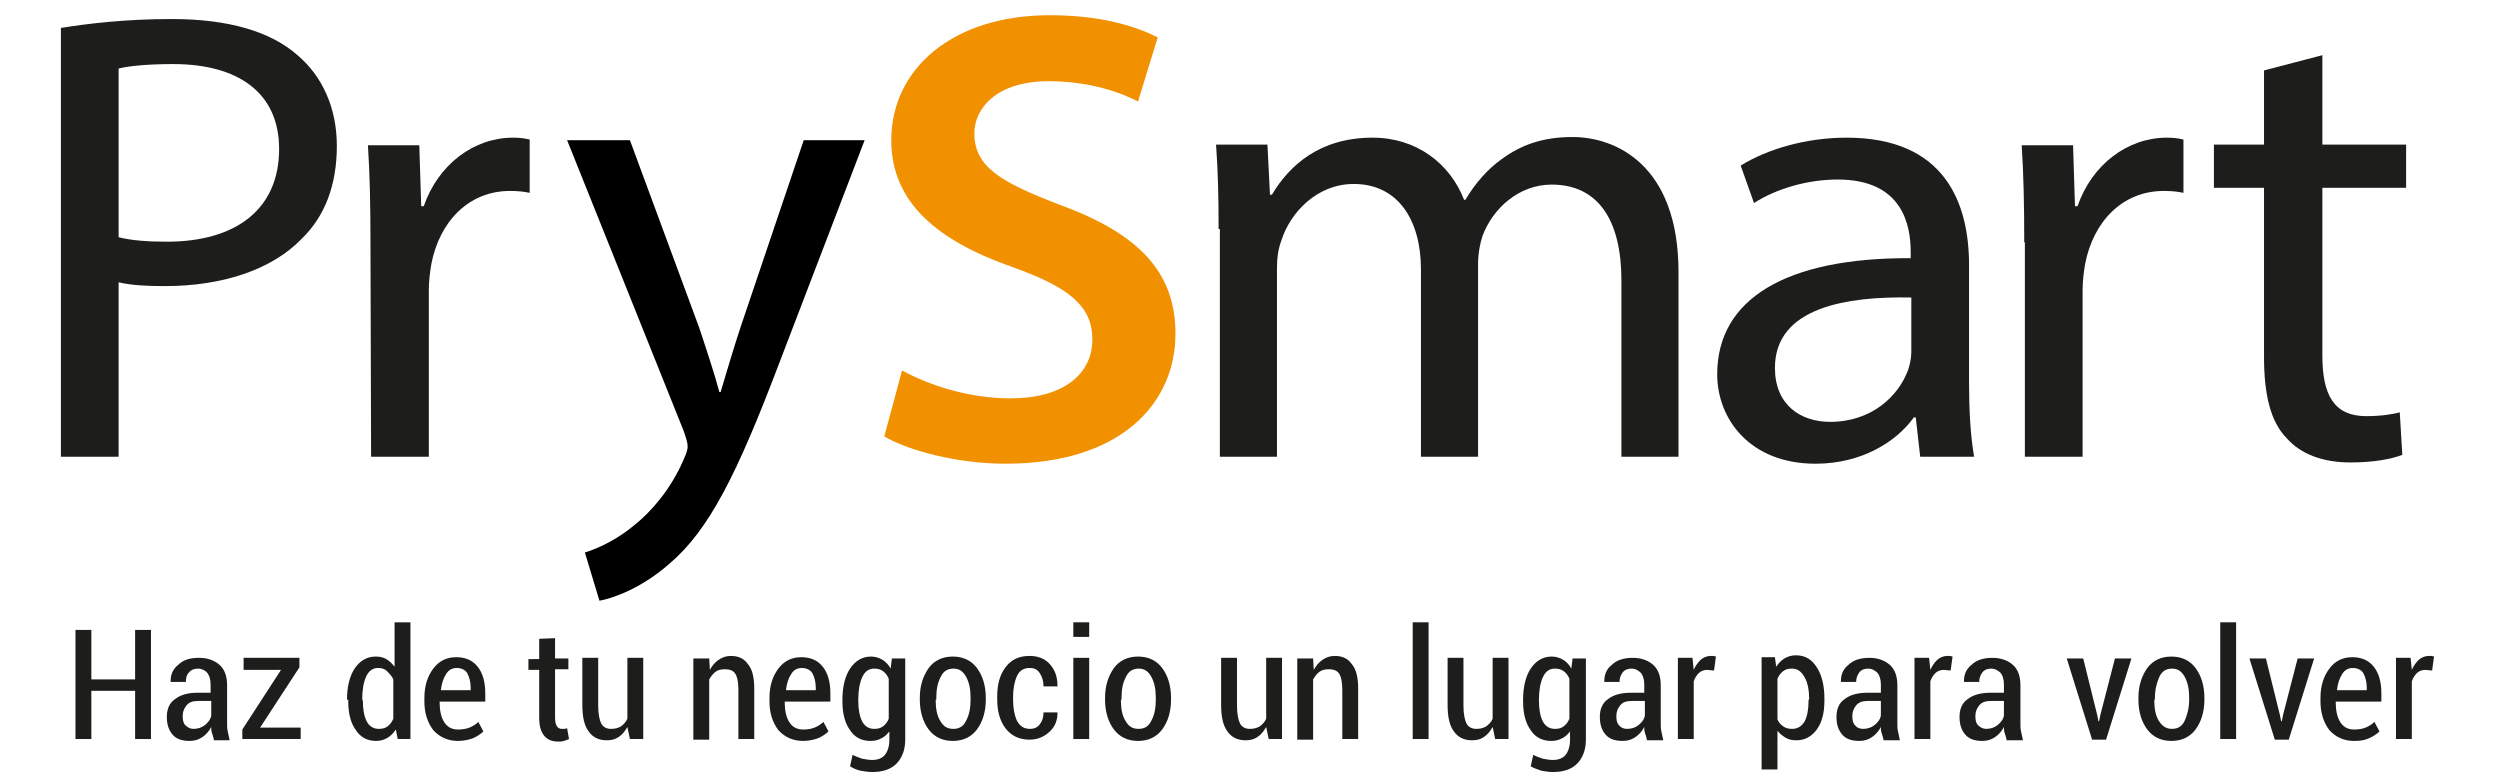
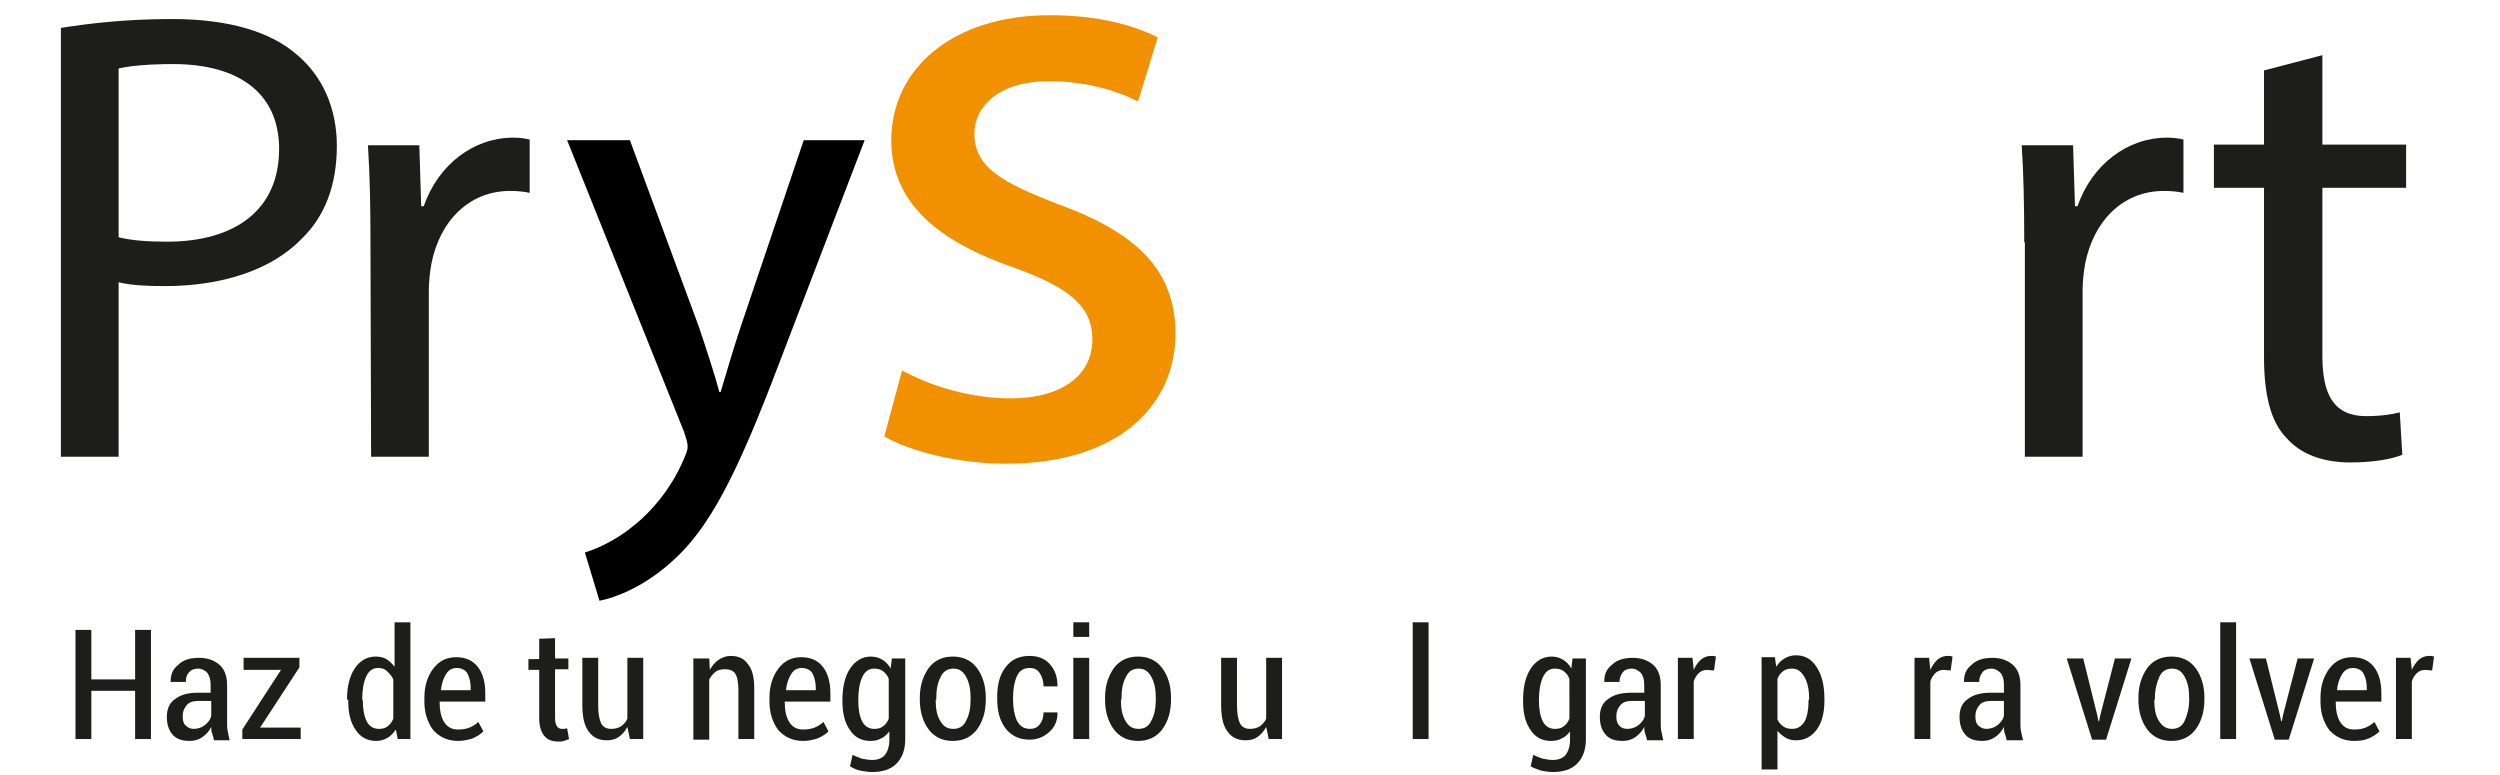
<svg xmlns="http://www.w3.org/2000/svg" version="1.1" id="Capa_1" x="0px" y="0px" viewBox="0 0 394.1 122.2" style="enable-background:new 0 0 394.1 122.2;" xml:space="preserve">
  <style type="text/css">
	.st0{fill:#1D1D1B;}
	.st1{fill:#F29100;}
</style>
  <g>
    <path class="st0" d="M9.6,4.4C14,3.7,19.8,3,27.1,3c9,0,15.6,2,19.8,5.7C50.8,12,53.1,17,53.1,23c0,6.2-1.9,11.1-5.5,14.6   c-4.8,5-12.7,7.5-21.6,7.5c-2.7,0-5.2-0.1-7.3-0.6V72H9.6C9.6,72,9.6,4.4,9.6,4.4z M18.7,37.4c2,0.5,4.5,0.7,7.6,0.7   c11,0,17.7-5.2,17.7-14.6c0-9-6.6-13.4-16.7-13.4c-4,0-7,0.3-8.6,0.7C18.7,10.8,18.7,37.4,18.7,37.4z" />
    <path class="st0" d="M58.4,38.2c0-5.8-0.1-10.8-0.4-15.3h8.1l0.3,9.6h0.4c2.3-6.6,7.9-10.8,14.1-10.8c1,0,1.8,0.1,2.6,0.3v8.4   c-0.9-0.2-1.9-0.3-3.1-0.3c-6.5,0-11.1,4.8-12.4,11.5c-0.2,1.2-0.4,2.6-0.4,4.2V72h-9.1L58.4,38.2L58.4,38.2z" />
    <path class="st1" d="M142.2,58.4c4.2,2.3,10.5,4.4,17.1,4.4c8.3,0,12.9-3.8,12.9-9.3c0-5.2-3.6-8.2-12.6-11.4   c-11.7-4.1-19.1-10.1-19.1-20c0-11.2,9.6-19.7,25-19.7c7.7,0,13.3,1.6,17,3.5L179.4,16c-2.5-1.3-7.4-3.2-14.1-3.2   c-8.2,0-11.7,4.3-11.7,8.2c0,5.3,4.1,7.7,13.5,11.3c12.3,4.5,18.2,10.5,18.2,20.3c0,11-8.6,20.5-26.8,20.5c-7.4,0-15.2-2-19.1-4.3   L142.2,58.4z" />
-     <path class="st0" d="M192.1,36.1c0-5.1-0.1-9.2-0.4-13.3h8.1l0.4,7.9h0.3c2.8-4.7,7.6-9,15.9-9c6.9,0,12.2,4.1,14.4,9.8h0.2   c1.6-2.7,3.6-4.9,5.7-6.4c3-2.2,6.4-3.5,11.2-3.5c6.7,0,16.7,4.3,16.7,21.3V72h-9V44.2c0-9.4-3.6-15.1-11-15.1   c-5.2,0-9.3,3.8-10.9,8.1c-0.4,1.2-0.7,2.8-0.7,4.5V72h-9V42.5c0-7.8-3.6-13.5-10.6-13.5c-5.8,0-10,4.5-11.4,8.9   c-0.5,1.3-0.7,2.8-0.7,4.4V72h-9V36.1H192.1z" />
-     <path class="st0" d="M302.7,72l-0.7-6.2h-0.3c-2.8,3.9-8.3,7.3-15.5,7.3c-10.3,0-15.5-7-15.5-14.1c0-11.9,10.9-18.4,30.5-18.3v-1   c0-4.1-1.2-11.4-11.5-11.4c-4.7,0-9.6,1.4-13.2,3.7l-2.1-5.9c4.2-2.6,10.3-4.4,16.7-4.4c15.5,0,19.3,10.3,19.3,20.1v18.4   c0,4.3,0.2,8.4,0.8,11.8L302.7,72L302.7,72z M301.3,46.9c-10.1-0.2-21.5,1.5-21.5,11.1c0,5.8,4,8.5,8.7,8.5   c6.6,0,10.8-4.1,12.3-8.2c0.3-0.9,0.5-1.9,0.5-2.8V46.9z" />
    <path class="st0" d="M319.1,38.2c0-5.8-0.1-10.8-0.4-15.3h8.1l0.3,9.6h0.4c2.3-6.6,7.9-10.8,14.1-10.8c1,0,1.8,0.1,2.6,0.3v8.4   c-0.9-0.2-1.9-0.3-3.1-0.3c-6.5,0-11.1,4.8-12.4,11.5c-0.2,1.2-0.4,2.6-0.4,4.2V72h-9.1V38.2H319.1z" />
    <path class="st0" d="M366.1,8.7v14.1h13.2v6.8h-13.2v26.5c0,6.1,1.8,9.5,6.9,9.5c2.4,0,4.2-0.3,5.3-0.6l0.4,6.7   c-1.8,0.7-4.6,1.2-8.2,1.2c-4.3,0-7.8-1.3-10-3.8c-2.6-2.6-3.6-7-3.6-12.8V29.6H349v-6.8h7.9V11.1L366.1,8.7z" />
    <g>
      <path class="st0" d="M23.8,116.5h-2.5v-7.6h-6.9v7.6h-2.5V99.3h2.5v7.8h6.9v-7.8h2.5V116.5z" />
      <path class="st0" d="M33.7,116.5c-0.1-0.4-0.2-0.7-0.3-1s-0.1-0.6-0.1-0.9c-0.3,0.6-0.8,1.2-1.4,1.6s-1.2,0.6-2,0.6    c-1.2,0-2.1-0.3-2.7-1s-0.9-1.6-0.9-2.8c0-1.2,0.4-2.2,1.3-2.8c0.9-0.7,2.1-1,3.6-1h2v-1.3c0-0.8-0.2-1.4-0.5-1.8    s-0.9-0.7-1.5-0.7s-1.1,0.2-1.4,0.6c-0.4,0.4-0.5,0.9-0.5,1.5h-2.4v-0.1c0-1,0.3-1.9,1.2-2.6c0.8-0.8,1.9-1.1,3.3-1.1    c1.3,0,2.4,0.4,3.2,1.1s1.2,1.8,1.2,3.2v5.9c0,0.5,0,1,0.1,1.4c0.1,0.5,0.2,0.9,0.3,1.4h-2.5V116.5z M30.5,114.9    c0.7,0,1.3-0.2,1.8-0.6s0.9-0.9,1-1.5v-2.3h-2.1c-0.8,0-1.4,0.2-1.8,0.7s-0.6,1-0.6,1.7c0,0.6,0.1,1.1,0.4,1.4    C29.6,114.7,30,114.9,30.5,114.9z" />
      <path class="st0" d="M41,114.7h6.4v1.8h-9.2V115l6.1-9.4h-5.9v-1.9h8.8v1.5L41,114.7z" />
      <path class="st0" d="M54.7,110.3c0-2,0.4-3.7,1.2-4.9c0.8-1.2,1.9-1.9,3.3-1.9c0.6,0,1.2,0.1,1.7,0.4s0.9,0.7,1.3,1.2v-7h2.5v18.4    h-2l-0.3-1.5c-0.4,0.6-0.8,1-1.3,1.3s-1.1,0.5-1.8,0.5c-1.4,0-2.5-0.6-3.2-1.7c-0.8-1.1-1.2-2.6-1.2-4.5v-0.3H54.7z M57.2,110.5    c0,1.3,0.2,2.4,0.6,3.2c0.4,0.8,1.1,1.2,1.9,1.2c0.6,0,1-0.1,1.4-0.4s0.7-0.7,0.9-1.2v-6.2c-0.2-0.5-0.6-0.9-1-1.3    s-0.9-0.5-1.4-0.5c-0.9,0-1.5,0.5-1.9,1.4s-0.6,2.1-0.6,3.5L57.2,110.5L57.2,110.5z" />
      <path class="st0" d="M72.2,116.8c-1.6,0-2.9-0.6-3.9-1.7c-0.9-1.2-1.4-2.7-1.4-4.5V110c0-1.9,0.5-3.4,1.4-4.6s2.1-1.8,3.6-1.8    s2.6,0.5,3.4,1.5s1.2,2.4,1.2,4.2v1.3h-7.2c0,1.3,0.2,2.4,0.7,3.2c0.5,0.8,1.2,1.2,2.2,1.2c0.7,0,1.3-0.1,1.8-0.3    c0.5-0.2,1-0.5,1.4-0.9l0.8,1.5c-0.4,0.4-1,0.8-1.7,1.1C73.9,116.6,73.1,116.8,72.2,116.8z M72,105.3c-0.7,0-1.3,0.3-1.7,1    c-0.4,0.6-0.7,1.5-0.8,2.5h4.7v-0.3c0-1-0.2-1.7-0.5-2.3S72.7,105.3,72,105.3z" />
      <path class="st0" d="M87.5,100.6v3.2h2.1v1.7h-2.1v7.6c0,0.7,0.1,1.1,0.3,1.4s0.5,0.4,0.8,0.4c0.1,0,0.3,0,0.4,0s0.3-0.1,0.4-0.1    l0.3,1.7c-0.2,0.1-0.5,0.2-0.8,0.3c-0.3,0.1-0.6,0.1-0.9,0.1c-1,0-1.7-0.3-2.2-0.9s-0.8-1.5-0.8-2.8v-7.6h-1.7v-1.7H85v-3.2    L87.5,100.6L87.5,100.6z" />
      <path class="st0" d="M98.9,114.6c-0.4,0.7-0.8,1.2-1.4,1.6s-1.2,0.5-1.9,0.5c-1.2,0-2.2-0.5-2.8-1.4c-0.7-0.9-1-2.3-1-4.2v-7.4    h2.5v7.5c0,1.4,0.2,2.3,0.5,2.9c0.3,0.5,0.8,0.8,1.5,0.8c0.6,0,1.1-0.1,1.6-0.4c0.4-0.3,0.8-0.7,1-1.2v-9.6h2.5v12.8h-2.1    L98.9,114.6z" />
      <path class="st0" d="M111.8,103.7l0.1,1.9c0.4-0.7,0.8-1.2,1.4-1.6s1.2-0.6,1.9-0.6c1.2,0,2.1,0.4,2.7,1.3c0.7,0.8,1,2.1,1,3.9    v7.9h-2.5v-7.8c0-1.2-0.2-2.1-0.5-2.5c-0.3-0.5-0.9-0.7-1.6-0.7c-0.6,0-1.1,0.1-1.5,0.4s-0.7,0.7-1,1.2v9.5h-2.5v-12.8h2.5V103.7z    " />
      <path class="st0" d="M126.6,116.8c-1.6,0-2.9-0.6-3.9-1.7c-0.9-1.2-1.4-2.7-1.4-4.5V110c0-1.9,0.5-3.4,1.4-4.6s2.1-1.8,3.6-1.8    s2.6,0.5,3.4,1.5s1.2,2.4,1.2,4.2v1.3h-7.2c0,1.3,0.2,2.4,0.7,3.2c0.5,0.8,1.2,1.2,2.2,1.2c0.7,0,1.3-0.1,1.8-0.3    c0.5-0.2,1-0.5,1.4-0.9l0.8,1.5c-0.4,0.4-1,0.8-1.7,1.1C128.3,116.6,127.5,116.8,126.6,116.8z M126.4,105.3c-0.7,0-1.3,0.3-1.7,1    c-0.4,0.6-0.7,1.5-0.8,2.5h4.7v-0.3c0-1-0.2-1.7-0.5-2.3S127.1,105.3,126.4,105.3z" />
      <path class="st0" d="M132.8,110.3c0-2,0.4-3.7,1.2-4.9c0.8-1.2,1.9-1.9,3.3-1.9c0.7,0,1.3,0.2,1.8,0.5s1,0.8,1.3,1.4l0.2-1.6h2.1    v12.8c0,1.6-0.5,2.9-1.4,3.8s-2.2,1.3-3.8,1.3c-0.6,0-1.2-0.1-1.8-0.2s-1.2-0.4-1.7-0.7l0.4-1.8c0.4,0.2,0.9,0.4,1.5,0.6    c0.5,0.1,1.1,0.2,1.6,0.2c0.9,0,1.6-0.3,2-0.8s0.7-1.3,0.7-2.4v-1.3c-0.4,0.5-0.8,0.9-1.3,1.1c-0.5,0.3-1.1,0.4-1.7,0.4    c-1.4,0-2.5-0.6-3.2-1.7c-0.8-1.1-1.2-2.6-1.2-4.5L132.8,110.3L132.8,110.3z M135.3,110.5c0,1.3,0.2,2.4,0.6,3.2s1.1,1.2,1.9,1.2    c0.6,0,1-0.1,1.4-0.4s0.7-0.7,0.9-1.2V107c-0.2-0.5-0.5-0.9-0.9-1.2s-0.9-0.4-1.4-0.4c-0.9,0-1.5,0.5-1.9,1.4s-0.6,2.1-0.6,3.5    V110.5z" />
      <path class="st0" d="M145,110c0-1.9,0.5-3.4,1.4-4.7c0.9-1.2,2.2-1.8,3.8-1.8s2.9,0.6,3.8,1.8c0.9,1.2,1.4,2.8,1.4,4.7v0.3    c0,1.9-0.5,3.5-1.4,4.7s-2.2,1.8-3.8,1.8s-2.9-0.6-3.8-1.8c-0.9-1.2-1.4-2.8-1.4-4.7V110z M147.5,110.3c0,1.4,0.2,2.5,0.7,3.3    c0.5,0.9,1.1,1.3,2.1,1.3c0.9,0,1.6-0.4,2-1.3c0.5-0.9,0.7-2,0.7-3.3V110c0-1.3-0.2-2.4-0.7-3.3s-1.1-1.3-2-1.3s-1.6,0.4-2,1.3    c-0.5,0.9-0.7,2-0.7,3.3v0.3H147.5z" />
      <path class="st0" d="M162.4,114.9c0.6,0,1.1-0.2,1.5-0.7s0.6-1.1,0.6-1.9h2.2v0.1c0,1.2-0.4,2.2-1.3,3c-0.9,0.8-1.9,1.2-3.1,1.2    c-1.6,0-2.9-0.6-3.8-1.8c-0.9-1.2-1.3-2.7-1.3-4.6v-0.4c0-1.9,0.4-3.4,1.3-4.6c0.9-1.2,2.1-1.8,3.8-1.8c1.3,0,2.4,0.4,3.2,1.3    s1.2,2,1.2,3.4v0.1h-2.2c0-0.8-0.2-1.5-0.6-2.1s-0.9-0.8-1.6-0.8c-0.9,0-1.6,0.4-2,1.3s-0.6,2-0.6,3.3v0.4c0,1.3,0.2,2.4,0.6,3.3    C160.8,114.5,161.4,114.9,162.4,114.9z" />
      <path class="st0" d="M171.7,100.4h-2.5v-2.3h2.5V100.4z M171.7,116.5h-2.5v-12.8h2.5V116.5z" />
      <path class="st0" d="M174.2,110c0-1.9,0.5-3.4,1.4-4.7c0.9-1.2,2.2-1.8,3.8-1.8s2.9,0.6,3.8,1.8c0.9,1.2,1.4,2.8,1.4,4.7v0.3    c0,1.9-0.5,3.5-1.4,4.7s-2.2,1.8-3.8,1.8s-2.9-0.6-3.8-1.8c-0.9-1.2-1.4-2.8-1.4-4.7V110z M176.7,110.3c0,1.4,0.2,2.5,0.7,3.3    c0.5,0.9,1.1,1.3,2.1,1.3c0.9,0,1.6-0.4,2-1.3c0.5-0.9,0.7-2,0.7-3.3V110c0-1.3-0.2-2.4-0.7-3.3s-1.1-1.3-2-1.3s-1.6,0.4-2,1.3    c-0.5,0.9-0.7,2-0.7,3.3v0.3H176.7z" />
      <path class="st0" d="M199.6,114.6c-0.4,0.7-0.8,1.2-1.4,1.6c-0.6,0.4-1.2,0.5-1.9,0.5c-1.2,0-2.2-0.5-2.8-1.4    c-0.7-0.9-1-2.3-1-4.2v-7.4h2.5v7.5c0,1.4,0.2,2.3,0.5,2.9c0.3,0.5,0.8,0.8,1.5,0.8c0.6,0,1.1-0.1,1.6-0.4c0.4-0.3,0.8-0.7,1-1.2    v-9.6h2.5v12.8H200L199.6,114.6z" />
-       <path class="st0" d="M207,103.7l0.1,1.9c0.4-0.7,0.8-1.2,1.4-1.6c0.6-0.4,1.2-0.6,1.9-0.6c1.2,0,2.1,0.4,2.7,1.3    c0.7,0.8,1,2.1,1,3.9v7.9h-2.5v-7.8c0-1.2-0.2-2.1-0.5-2.5c-0.3-0.5-0.9-0.7-1.6-0.7c-0.6,0-1.1,0.1-1.5,0.4s-0.7,0.7-1,1.2v9.5    h-2.5v-12.8h2.5V103.7z" />
      <path class="st0" d="M225.2,116.5h-2.5V98.1h2.5V116.5z" />
-       <path class="st0" d="M235.3,114.6c-0.4,0.7-0.8,1.2-1.4,1.6c-0.6,0.4-1.2,0.5-1.9,0.5c-1.2,0-2.2-0.5-2.8-1.4    c-0.7-0.9-1-2.3-1-4.2v-7.4h2.5v7.5c0,1.4,0.2,2.3,0.5,2.9c0.3,0.5,0.8,0.8,1.5,0.8c0.6,0,1.1-0.1,1.6-0.4c0.4-0.3,0.8-0.7,1-1.2    v-9.6h2.5v12.8h-2.1L235.3,114.6z" />
      <path class="st0" d="M240.1,110.3c0-2,0.4-3.7,1.2-4.9c0.8-1.2,1.9-1.9,3.3-1.9c0.7,0,1.3,0.2,1.8,0.5s1,0.8,1.3,1.4l0.2-1.6h2.1    v12.8c0,1.6-0.5,2.9-1.4,3.8s-2.2,1.3-3.8,1.3c-0.6,0-1.2-0.1-1.8-0.2c-0.6-0.2-1.2-0.4-1.7-0.7l0.4-1.8c0.4,0.2,0.9,0.4,1.5,0.6    c0.5,0.1,1.1,0.2,1.6,0.2c0.9,0,1.6-0.3,2-0.8s0.7-1.3,0.7-2.4v-1.3c-0.4,0.5-0.8,0.9-1.3,1.1c-0.5,0.3-1.1,0.4-1.7,0.4    c-1.4,0-2.5-0.6-3.2-1.7c-0.8-1.1-1.2-2.6-1.2-4.5L240.1,110.3L240.1,110.3z M242.6,110.5c0,1.3,0.2,2.4,0.6,3.2    c0.4,0.8,1.1,1.2,1.9,1.2c0.6,0,1-0.1,1.4-0.4s0.7-0.7,0.9-1.2V107c-0.2-0.5-0.5-0.9-0.9-1.2s-0.9-0.4-1.4-0.4    c-0.9,0-1.5,0.5-1.9,1.4s-0.6,2.1-0.6,3.5V110.5z" />
      <path class="st0" d="M259.6,116.5c-0.1-0.4-0.2-0.7-0.3-1c-0.1-0.3-0.1-0.6-0.1-0.9c-0.3,0.6-0.8,1.2-1.4,1.6s-1.2,0.6-2,0.6    c-1.2,0-2.1-0.3-2.7-1s-0.9-1.6-0.9-2.8c0-1.2,0.4-2.2,1.3-2.8c0.9-0.7,2.1-1,3.7-1h2v-1.3c0-0.8-0.2-1.4-0.5-1.8    c-0.4-0.4-0.9-0.7-1.5-0.7s-1.1,0.2-1.4,0.6s-0.5,0.9-0.5,1.5h-2.4v-0.1c0-1,0.3-1.9,1.2-2.6c0.8-0.8,2-1.1,3.3-1.1    c1.3,0,2.4,0.4,3.2,1.1c0.8,0.7,1.2,1.8,1.2,3.2v5.9c0,0.5,0,1,0.1,1.4c0.1,0.5,0.2,0.9,0.3,1.4h-2.6V116.5z M256.5,114.9    c0.7,0,1.3-0.2,1.8-0.6s0.9-0.9,1-1.5v-2.3h-2.1c-0.8,0-1.4,0.2-1.8,0.7s-0.6,1-0.6,1.7c0,0.6,0.1,1.1,0.4,1.4    C255.5,114.7,255.9,114.9,256.5,114.9z" />
      <path class="st0" d="M270.2,105.7l-1.1-0.1c-0.5,0-1,0.2-1.3,0.5s-0.6,0.7-0.8,1.3v9.1h-2.5v-12.8h2.3l0.2,1.9    c0.3-0.7,0.7-1.2,1.1-1.6c0.5-0.4,1-0.6,1.6-0.6c0.2,0,0.3,0,0.4,0s0.3,0.1,0.4,0.1L270.2,105.7z" />
      <path class="st0" d="M287.6,110.5c0,1.9-0.4,3.4-1.2,4.5c-0.8,1.1-1.9,1.7-3.2,1.7c-0.7,0-1.2-0.1-1.7-0.4s-0.9-0.6-1.3-1.1v6.1    h-2.5v-17.7h2.1l0.2,1.5c0.4-0.6,0.8-1,1.3-1.3s1.1-0.5,1.8-0.5c1.4,0,2.5,0.6,3.3,1.9c0.8,1.2,1.2,2.9,1.2,4.9L287.6,110.5    L287.6,110.5z M285.2,110.3c0-1.4-0.2-2.6-0.7-3.5s-1.1-1.4-2-1.4c-0.6,0-1,0.1-1.4,0.4s-0.7,0.7-0.9,1.2v6.4    c0.2,0.5,0.5,0.8,0.9,1.1c0.4,0.3,0.9,0.4,1.4,0.4c0.9,0,1.5-0.4,2-1.2c0.4-0.8,0.6-1.9,0.6-3.2v-0.2H285.2z" />
-       <path class="st0" d="M296.9,116.5c-0.1-0.4-0.2-0.7-0.3-1c-0.1-0.3-0.1-0.6-0.1-0.9c-0.3,0.6-0.8,1.2-1.4,1.6s-1.2,0.6-2,0.6    c-1.2,0-2.1-0.3-2.7-1s-0.9-1.6-0.9-2.8c0-1.2,0.4-2.2,1.3-2.8c0.9-0.7,2.1-1,3.7-1h2v-1.3c0-0.8-0.2-1.4-0.5-1.8    c-0.4-0.4-0.9-0.7-1.5-0.7s-1.1,0.2-1.4,0.6s-0.5,0.9-0.5,1.5h-2.4v-0.1c0-1,0.3-1.9,1.2-2.6c0.8-0.8,2-1.1,3.3-1.1    s2.4,0.4,3.2,1.1c0.8,0.7,1.2,1.8,1.2,3.2v5.9c0,0.5,0,1,0.1,1.4c0.1,0.5,0.2,0.9,0.3,1.4h-2.6V116.5z M293.7,114.9    c0.7,0,1.3-0.2,1.8-0.6s0.9-0.9,1-1.5v-2.3h-2.1c-0.8,0-1.4,0.2-1.8,0.7s-0.6,1-0.6,1.7c0,0.6,0.1,1.1,0.4,1.4    C292.7,114.7,293.1,114.9,293.7,114.9z" />
      <path class="st0" d="M307.5,105.7l-1.1-0.1c-0.5,0-1,0.2-1.3,0.5s-0.6,0.7-0.8,1.3v9.1h-2.5v-12.8h2.3l0.2,1.9    c0.3-0.7,0.7-1.2,1.1-1.6c0.5-0.4,1-0.6,1.6-0.6c0.2,0,0.3,0,0.4,0s0.3,0.1,0.4,0.1L307.5,105.7z" />
      <path class="st0" d="M316.3,116.5c-0.1-0.4-0.2-0.7-0.3-1c-0.1-0.3-0.1-0.6-0.1-0.9c-0.3,0.6-0.8,1.2-1.4,1.6s-1.2,0.6-2,0.6    c-1.2,0-2.1-0.3-2.7-1s-0.9-1.6-0.9-2.8c0-1.2,0.4-2.2,1.3-2.8c0.9-0.7,2.1-1,3.7-1h2v-1.3c0-0.8-0.2-1.4-0.5-1.8    c-0.4-0.4-0.9-0.7-1.5-0.7s-1.1,0.2-1.4,0.6s-0.5,0.9-0.5,1.5h-2.4v-0.1c0-1,0.3-1.9,1.2-2.6c0.8-0.8,2-1.1,3.3-1.1    s2.4,0.4,3.2,1.1c0.8,0.7,1.2,1.8,1.2,3.2v5.9c0,0.5,0,1,0.1,1.4c0.1,0.5,0.2,0.9,0.3,1.4h-2.6V116.5z M313.1,114.9    c0.7,0,1.3-0.2,1.8-0.6s0.9-0.9,1-1.5v-2.3h-2.1c-0.8,0-1.4,0.2-1.8,0.7s-0.6,1-0.6,1.7c0,0.6,0.1,1.1,0.4,1.4    C312.2,114.7,312.6,114.9,313.1,114.9z" />
      <path class="st0" d="M330.6,112.7l0.2,1h0.1l0.2-1l2.3-8.9h2.6l-4,12.8h-2.2l-4-12.8h2.6L330.6,112.7z" />
      <path class="st0" d="M337.1,110c0-1.9,0.5-3.4,1.4-4.7c0.9-1.2,2.2-1.8,3.8-1.8s2.9,0.6,3.8,1.8c0.9,1.2,1.4,2.8,1.4,4.7v0.3    c0,1.9-0.5,3.5-1.4,4.7s-2.2,1.8-3.8,1.8c-1.6,0-2.9-0.6-3.8-1.8c-0.9-1.2-1.4-2.8-1.4-4.7V110z M339.6,110.3    c0,1.4,0.2,2.5,0.7,3.3s1.1,1.3,2.1,1.3c0.9,0,1.6-0.4,2-1.3s0.7-2,0.7-3.3V110c0-1.3-0.2-2.4-0.7-3.3s-1.1-1.3-2-1.3    s-1.6,0.4-2,1.3s-0.7,2-0.7,3.3v0.3H339.6z" />
      <path class="st0" d="M352.5,116.5H350V98.1h2.5V116.5z" />
      <path class="st0" d="M359.4,112.7l0.2,1h0.1l0.2-1l2.3-8.9h2.6l-4,12.8h-2.2l-4-12.8h2.6L359.4,112.7z" />
      <path class="st0" d="M371.1,116.8c-1.6,0-2.9-0.6-3.9-1.7c-0.9-1.2-1.4-2.7-1.4-4.5V110c0-1.9,0.5-3.4,1.4-4.6s2.1-1.8,3.6-1.8    s2.6,0.5,3.4,1.5s1.2,2.4,1.2,4.2v1.3h-7.2c0,1.3,0.2,2.4,0.7,3.2s1.2,1.2,2.2,1.2c0.7,0,1.3-0.1,1.8-0.3c0.5-0.2,1-0.5,1.4-0.9    l0.8,1.5c-0.4,0.4-1,0.8-1.7,1.1S372.1,116.8,371.1,116.8z M370.9,105.3c-0.7,0-1.3,0.3-1.7,1c-0.4,0.6-0.7,1.5-0.8,2.5h4.7v-0.3    c0-1-0.2-1.7-0.5-2.3S371.6,105.3,370.9,105.3z" />
      <path class="st0" d="M383.4,105.7l-1.1-0.1c-0.5,0-1,0.2-1.3,0.5s-0.6,0.7-0.8,1.3v9.1h-2.5v-12.8h2.3l0.2,1.9    c0.3-0.7,0.7-1.2,1.1-1.6c0.5-0.4,1-0.6,1.6-0.6c0.2,0,0.3,0,0.4,0s0.3,0.1,0.4,0.1L383.4,105.7z" />
    </g>
    <g>
      <path d="M99.3,22.1l10.9,29.5c1.1,3.3,2.4,7.2,3.2,10.2h0.2c0.9-3,2-6.8,3.2-10.4l9.9-29.3h9.6l-13.6,35.5    c-6.5,17.1-10.9,25.9-17.1,31.2c-4.4,3.9-8.9,5.5-11.1,5.9l-2.3-7.6c2.3-0.7,5.3-2.2,7.9-4.4c2.5-2,5.6-5.5,7.6-10.1    c0.4-0.9,0.7-1.6,0.7-2.2s-0.2-1.2-0.6-2.4L89.4,22.1H99.3z" />
    </g>
  </g>
</svg>